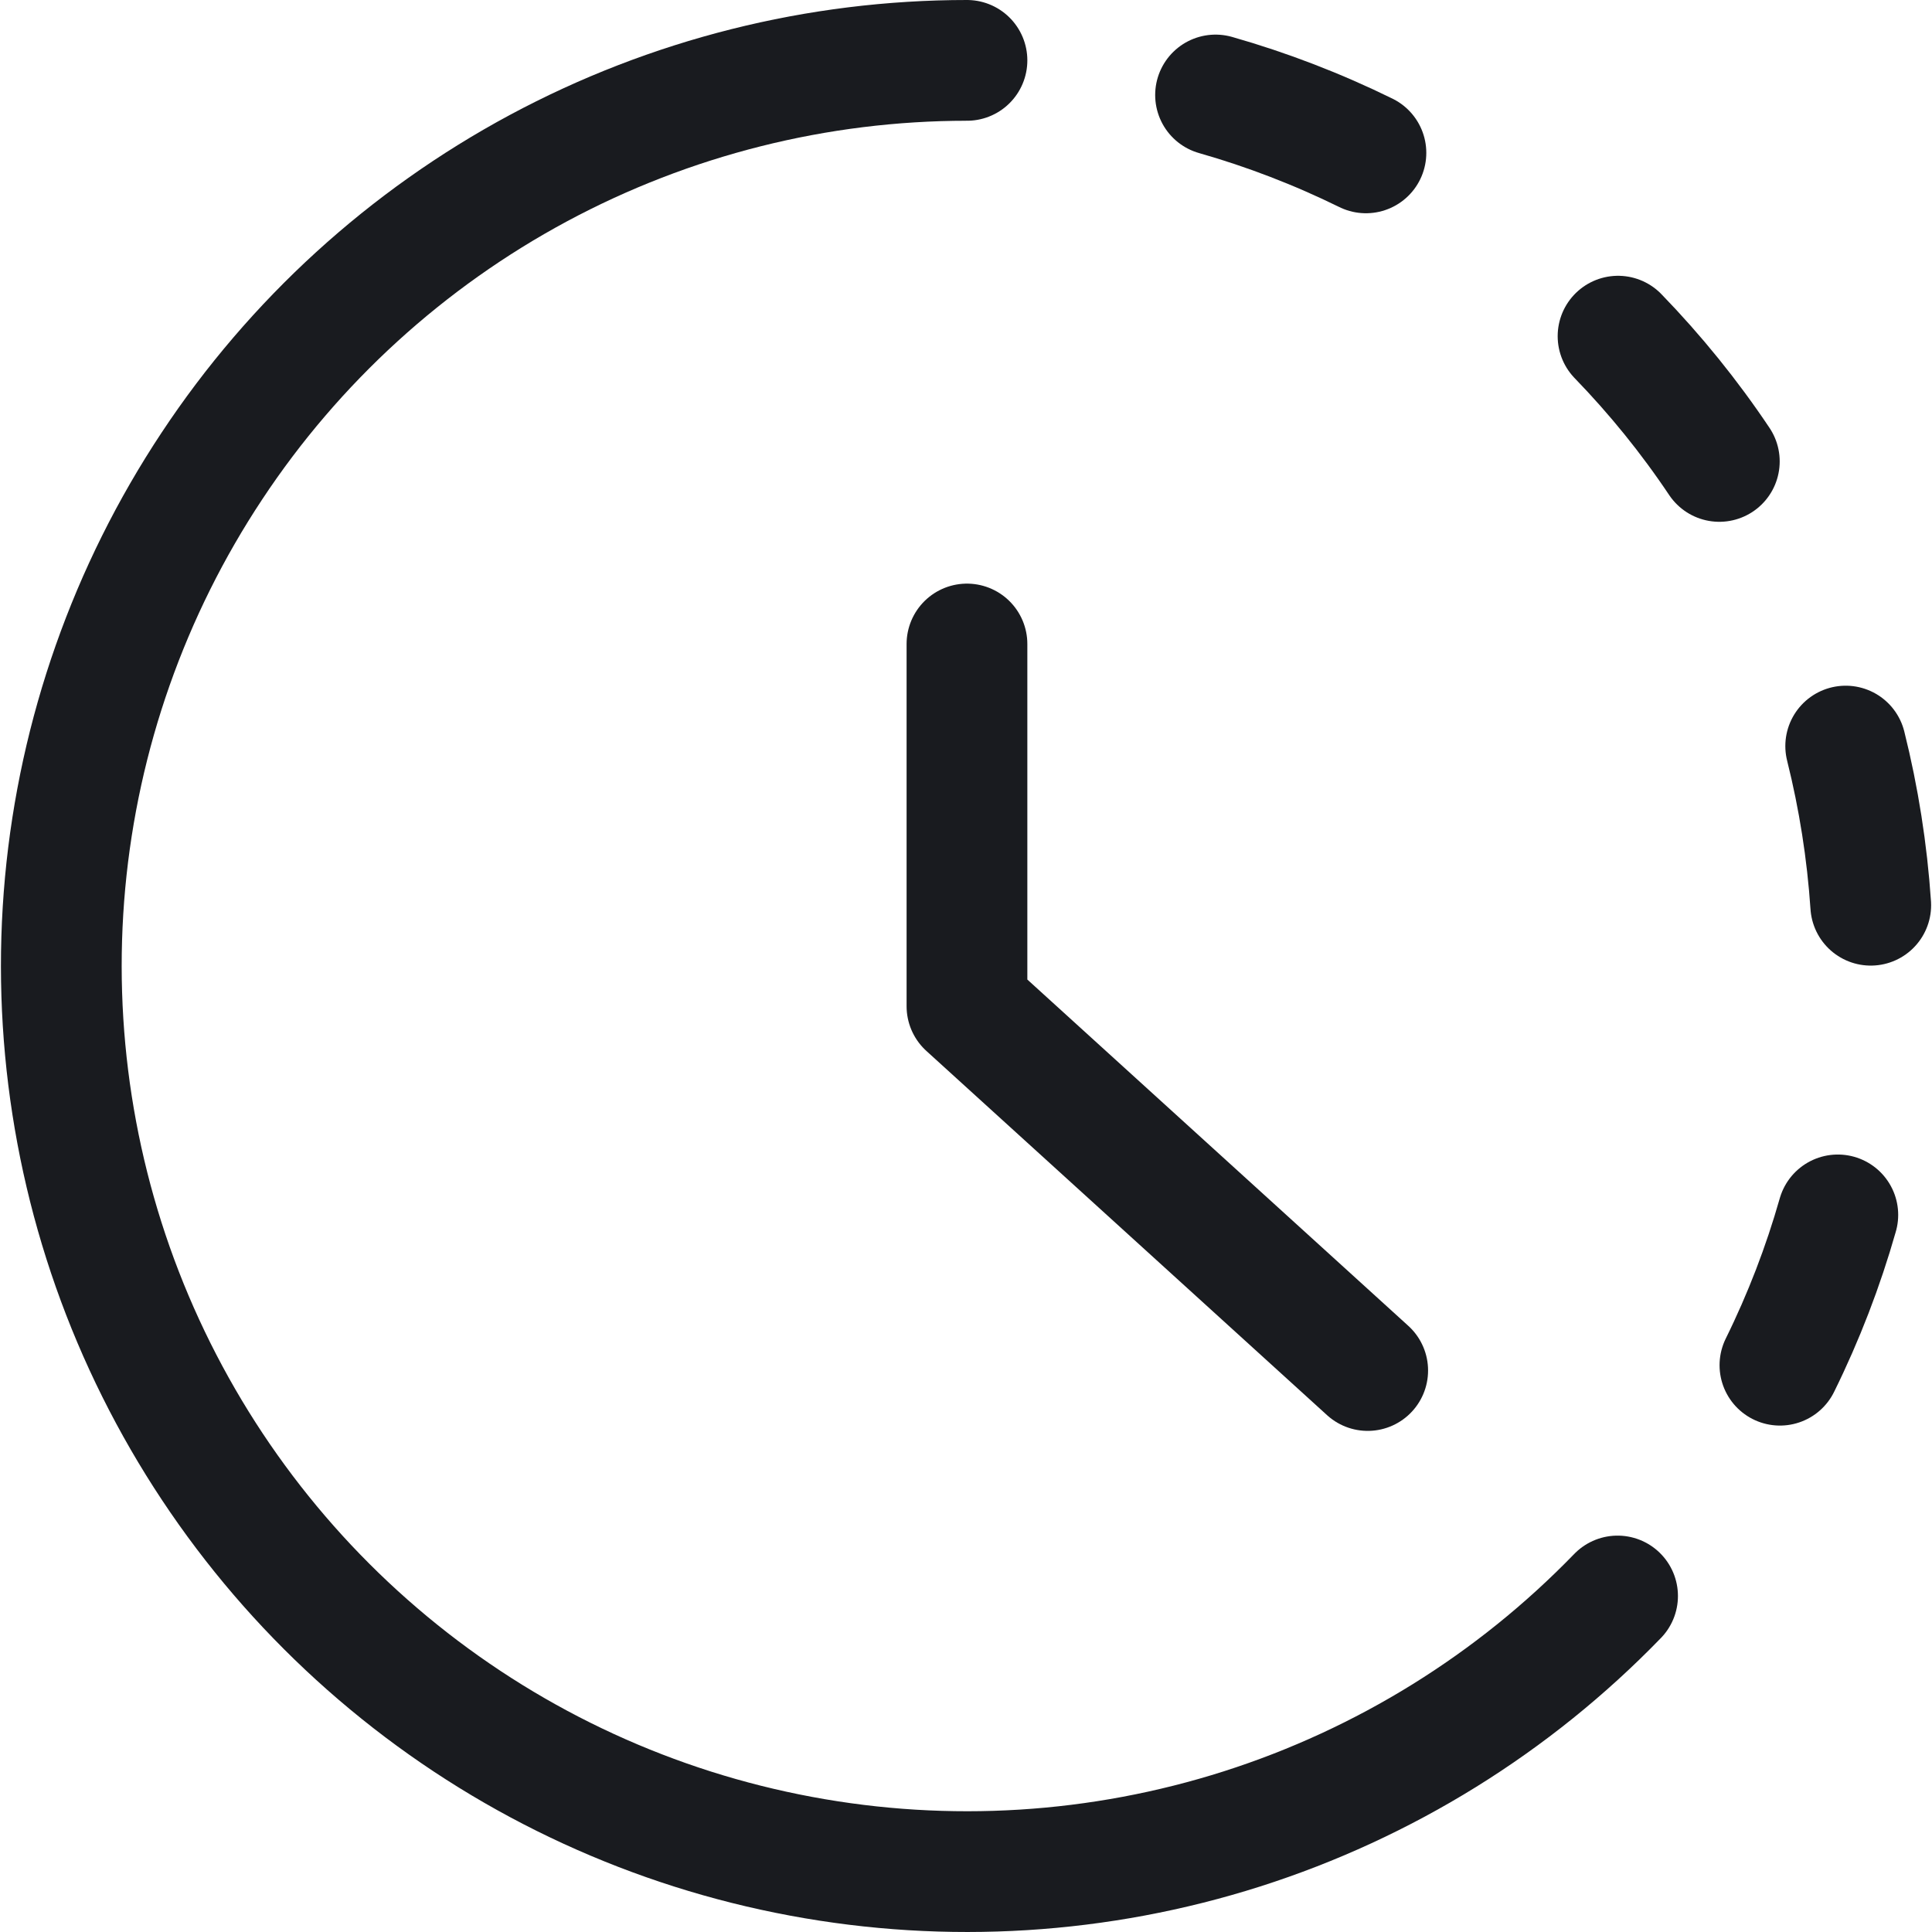
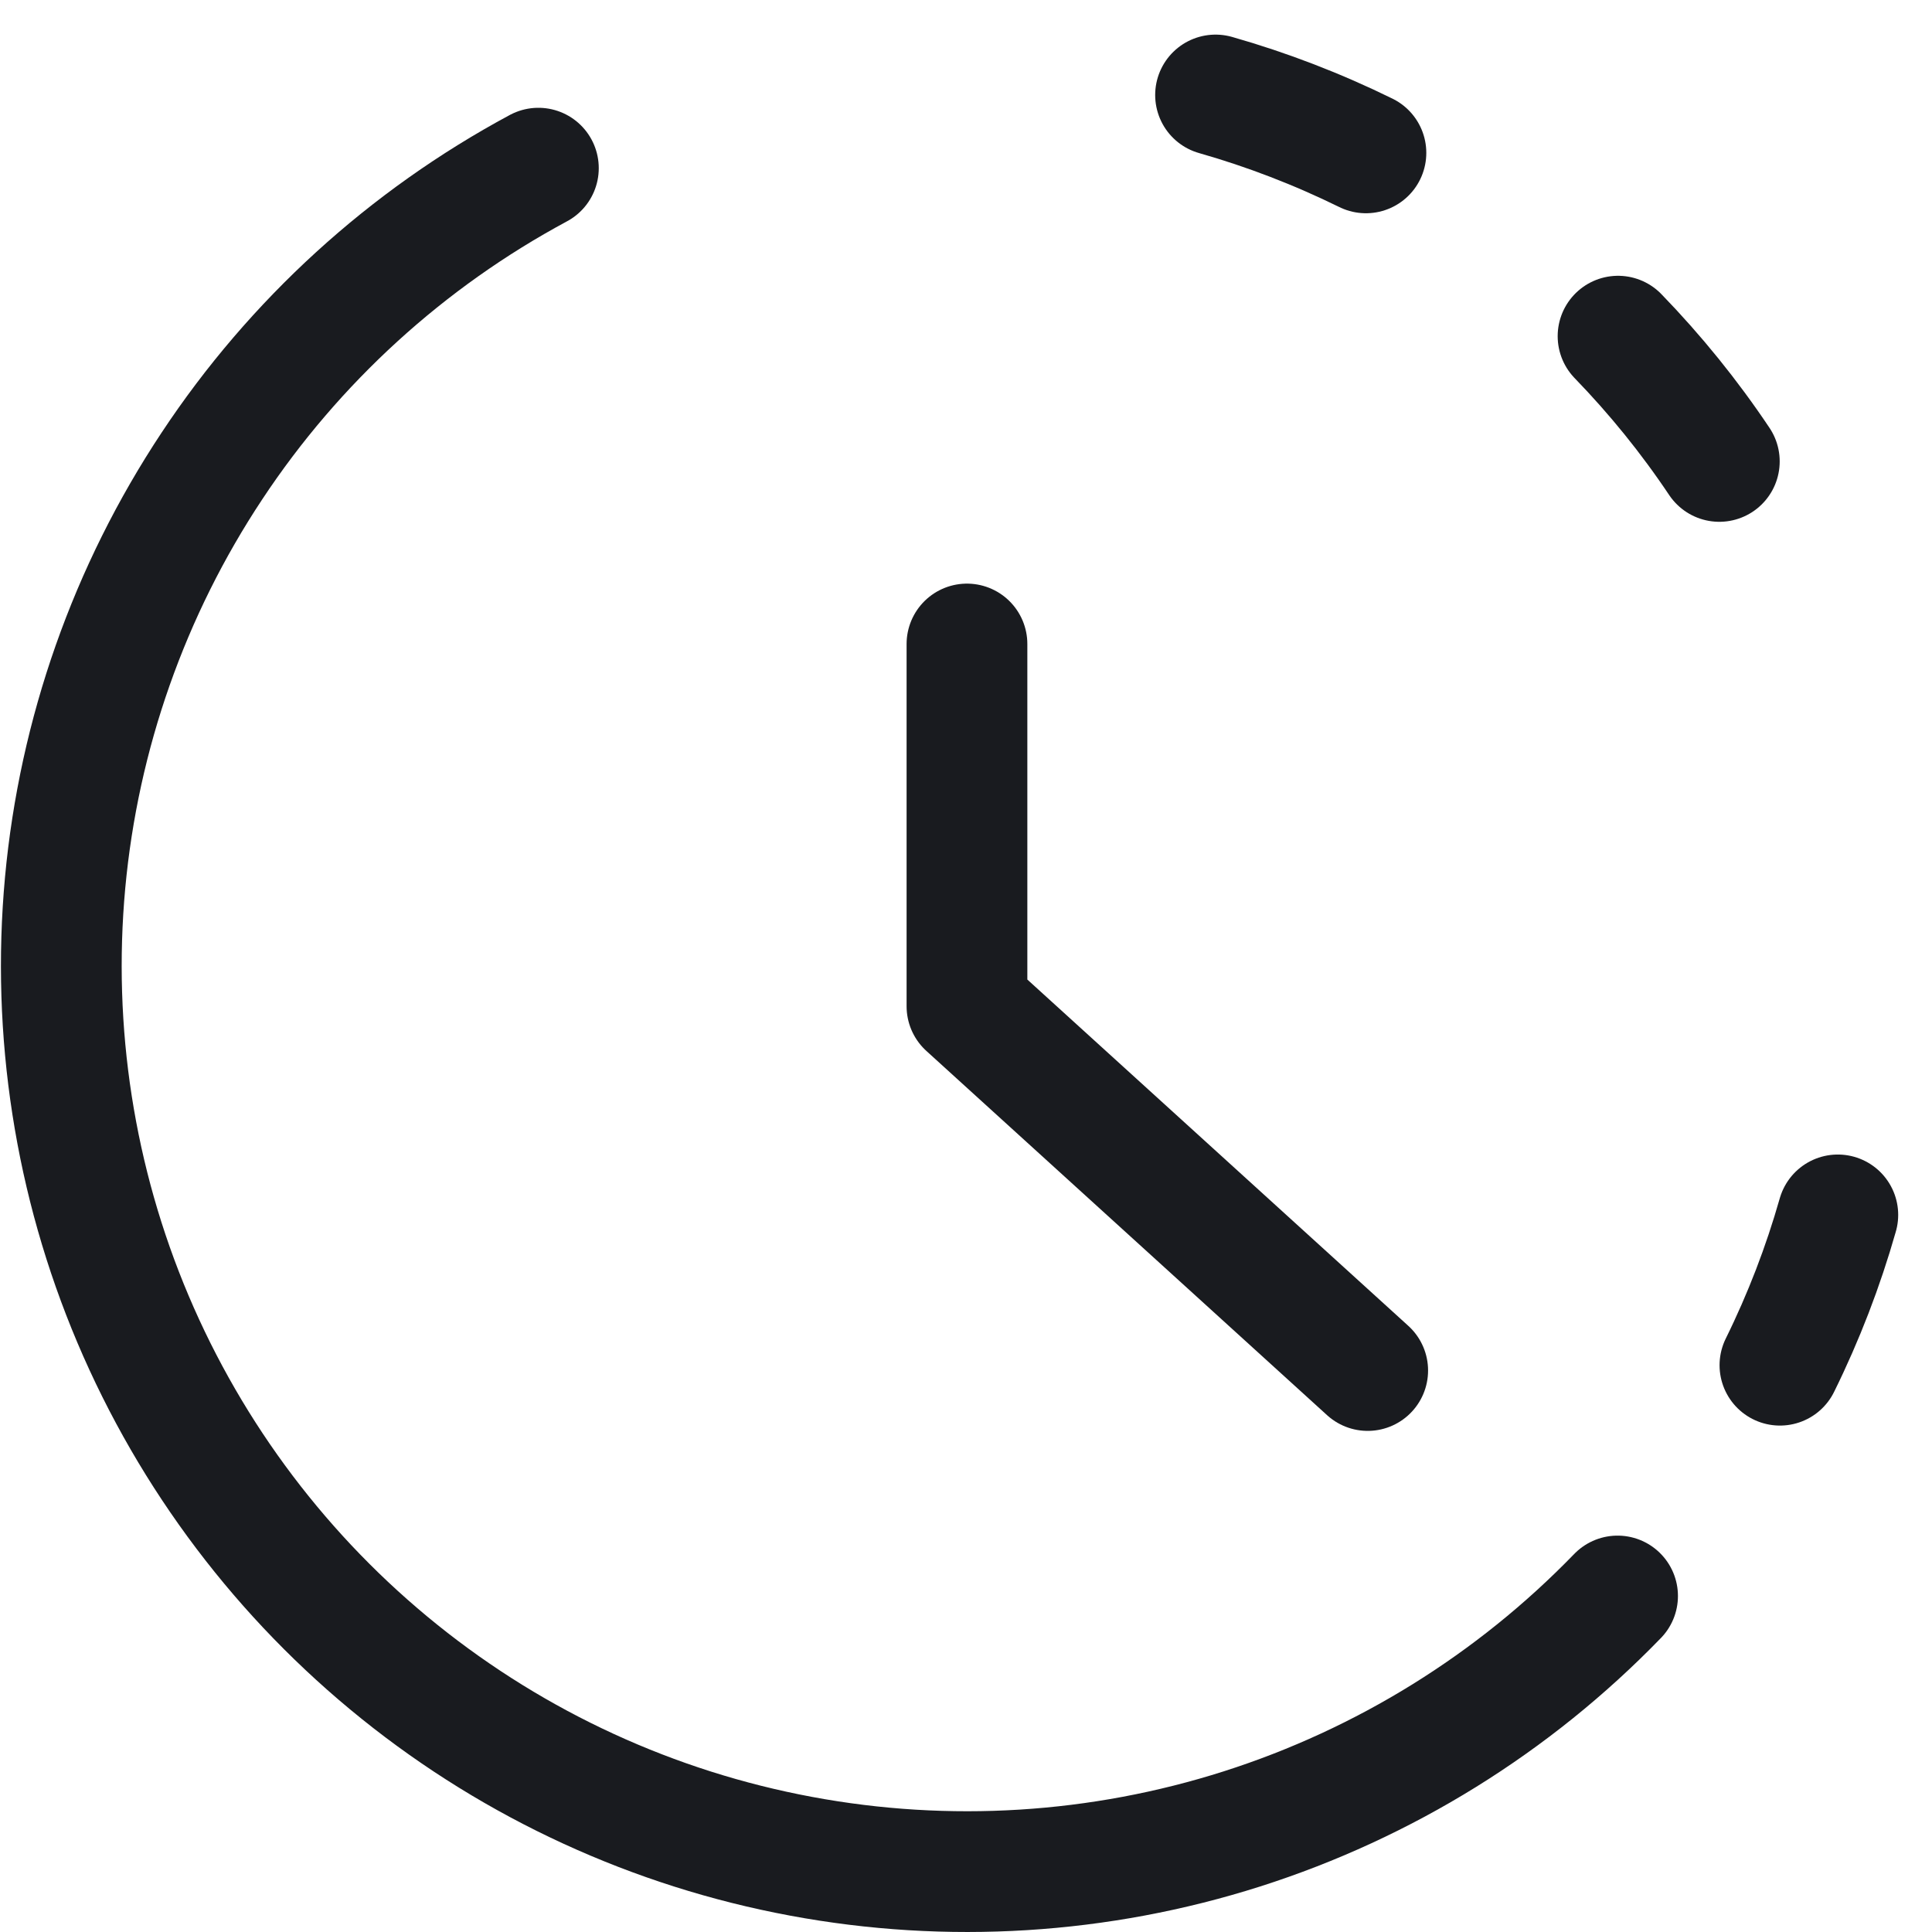
<svg xmlns="http://www.w3.org/2000/svg" width="24" height="24" viewBox="0 0 24 24" fill="none">
  <g clip-path="url(#clip0_4407_9393)">
-     <path d="M20.094 19.826C18.801 21.161 17.199 22.154 15.429 22.719C13.659 23.283 11.777 23.4 9.95 23.059C8.124 22.719 6.41 21.932 4.963 20.768C3.515 19.604 2.378 18.099 1.653 16.389C0.928 14.678 0.639 12.815 0.809 10.965C0.98 9.115 1.607 7.336 2.633 5.788C3.658 4.239 5.052 2.968 6.688 2.089C8.325 1.21 10.154 0.75 12.012 0.75" stroke="#191B1F" stroke-width="1.5" stroke-linecap="round" stroke-linejoin="round" />
+     <path d="M20.094 19.826C18.801 21.161 17.199 22.154 15.429 22.719C13.659 23.283 11.777 23.4 9.95 23.059C8.124 22.719 6.41 21.932 4.963 20.768C3.515 19.604 2.378 18.099 1.653 16.389C0.928 14.678 0.639 12.815 0.809 10.965C0.98 9.115 1.607 7.336 2.633 5.788C3.658 4.239 5.052 2.968 6.688 2.089" stroke="#191B1F" stroke-width="1.5" stroke-linecap="round" stroke-linejoin="round" />
    <path d="M12.012 8V12.5L16.99 17.025" stroke="#191B1F" stroke-width="1.5" stroke-linecap="round" stroke-linejoin="round" />
    <path d="M15.1 1.18C15.742 1.363 16.368 1.604 16.968 1.899" stroke="#191B1F" stroke-width="1.5" stroke-linecap="round" stroke-linejoin="round" />
    <path d="M20.1 4.176C20.565 4.656 20.986 5.176 21.358 5.732" stroke="#191B1F" stroke-width="1.5" stroke-linecap="round" stroke-linejoin="round" />
-     <path d="M22.928 9.268C23.09 9.916 23.194 10.578 23.239 11.245" stroke="#191B1F" stroke-width="1.5" stroke-linecap="round" stroke-linejoin="round" />
    <path d="M22.83 15.092C22.647 15.735 22.407 16.359 22.111 16.959" stroke="#191B1F" stroke-width="1.5" stroke-linecap="round" stroke-linejoin="round" />
  </g>
  <defs>
    <clipPath id="clip0_4407_9393">
      <rect width="24" height="24" fill="white" />
    </clipPath>
  </defs>
</svg>